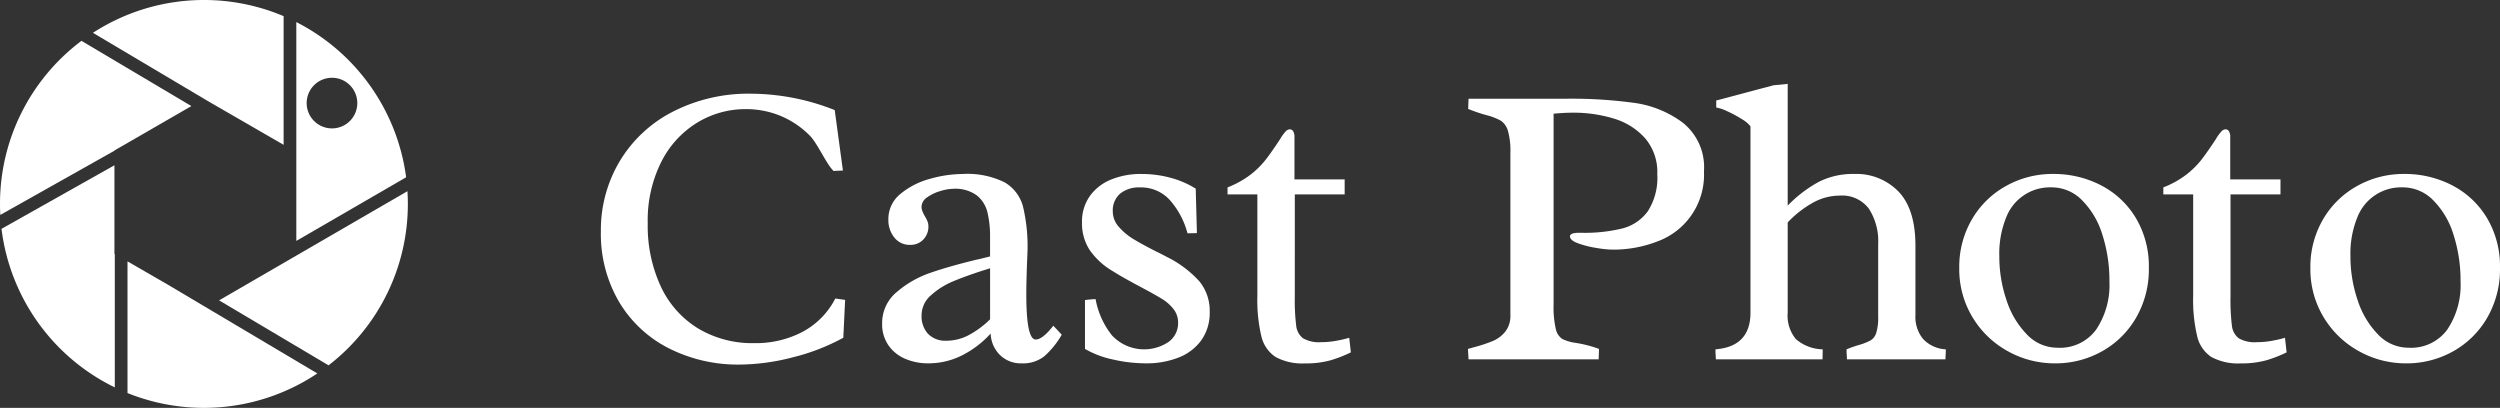
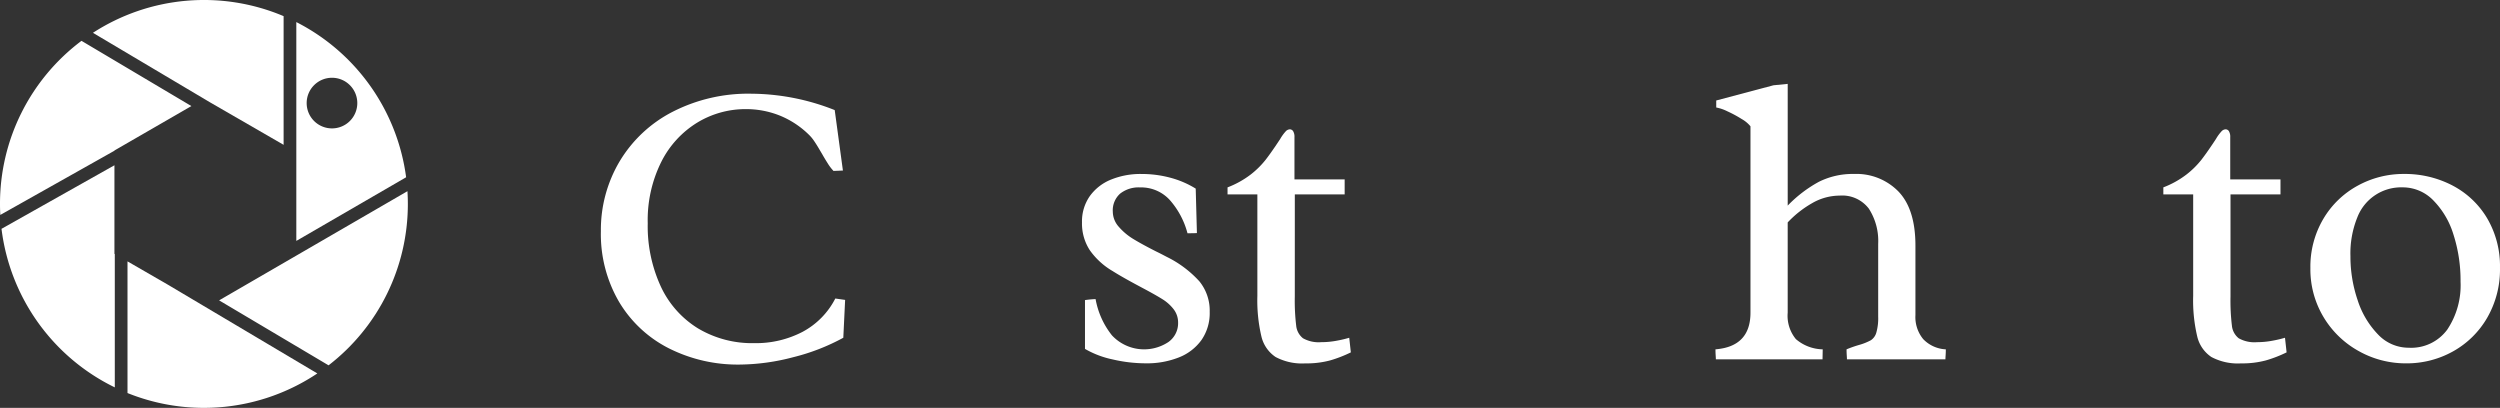
<svg xmlns="http://www.w3.org/2000/svg" id="logo_w" width="300" height="48.943" viewBox="0 0 300 48.943">
  <rect x="0" y="0" width="300" height="48.943" fill="#333333" stroke="none" />
  <g id="グループ_27" data-name="グループ 27">
    <path id="パス_16" data-name="パス 16" d="M98.672,20.3A5.275,5.275,0,0,1,98,19.428q-.361-.566-.7-1.165-.073-.121-.385-.649t-.577-.913a4.582,4.582,0,0,0-.5-.625,10.742,10.742,0,0,0-3.567-2.4,10.881,10.881,0,0,0-4.12-.793A11.138,11.138,0,0,0,82.324,14.5,11.632,11.632,0,0,0,78,19.223a15.645,15.645,0,0,0-1.622,7.352,17.276,17.276,0,0,0,1.573,7.6A11.665,11.665,0,0,0,82.42,39.2a12.669,12.669,0,0,0,6.738,1.766,12.1,12.1,0,0,0,5.8-1.356,9.364,9.364,0,0,0,3.928-4l1.179.168-.218,4.541a25.053,25.053,0,0,1-6.041,2.342,25.782,25.782,0,0,1-6.377.876,18.353,18.353,0,0,1-8.505-1.945,14.638,14.638,0,0,1-5.982-5.573,16.1,16.1,0,0,1-2.186-8.48,16.1,16.1,0,0,1,2.234-8.361,15.821,15.821,0,0,1,6.343-5.958,19.9,19.9,0,0,1,9.489-2.186A27.449,27.449,0,0,1,98.816,13l.984,7.255Z" transform="translate(1.35 0.211)" fill="#fff" />
-     <path id="パス_17" data-name="パス 17" d="M116.5,25.049a3.681,3.681,0,0,0-1.3-2.018,4.386,4.386,0,0,0-2.775-.769,5.712,5.712,0,0,0-1.538.265,5.22,5.22,0,0,0-1.6.756,1.407,1.407,0,0,0-.685,1.141,1.438,1.438,0,0,0,.1.517,5.1,5.1,0,0,0,.312.637,3.733,3.733,0,0,1,.313.625,1.6,1.6,0,0,1,.1.552,2.21,2.21,0,0,1-.612,1.6,2.087,2.087,0,0,1-1.573.637,2.315,2.315,0,0,1-1.91-.889,3.321,3.321,0,0,1-.709-2.138,3.866,3.866,0,0,1,1.465-3.1,9.325,9.325,0,0,1,3.543-1.8,14.575,14.575,0,0,1,3.881-.577,10.1,10.1,0,0,1,5.057,1,4.78,4.78,0,0,1,2.21,2.907,20.608,20.608,0,0,1,.54,5.345l-.048,1.2q-.024.527-.06,1.753t-.036,2.259q0,5.4,1.129,5.4.816,0,2.114-1.658l1.009,1.082a10.3,10.3,0,0,1-2.09,2.582,4.126,4.126,0,0,1-2.714.853,3.575,3.575,0,0,1-2.607-1,3.784,3.784,0,0,1-1.117-2.582,11.755,11.755,0,0,1-3.448,2.63,8.979,8.979,0,0,1-4.048.95,6.913,6.913,0,0,1-2.751-.541,4.637,4.637,0,0,1-2.019-1.621,4.41,4.41,0,0,1-.757-2.595,4.806,4.806,0,0,1,1.755-3.8,12.27,12.27,0,0,1,4.036-2.306q2.282-.792,5.573-1.585.289-.049,1.586-.384V28.1a12.331,12.331,0,0,0-.324-3.051m-.589,7.039q-2.067.673-3.531,1.285a9.232,9.232,0,0,0-2.619,1.646,3.166,3.166,0,0,0-1.154,2.426,3.1,3.1,0,0,0,.782,2.234,2.9,2.9,0,0,0,2.2.817,5.715,5.715,0,0,0,2.738-.708,11.1,11.1,0,0,0,2.5-1.862V31.8c-.241.081-.545.177-.913.288" transform="translate(1.982 0.391)" fill="#fff" />
    <path id="パス_18" data-name="パス 18" d="M140.067,27.6a9.763,9.763,0,0,0-2.1-3.964,4.65,4.65,0,0,0-3.59-1.537,3.573,3.573,0,0,0-2.391.745A2.677,2.677,0,0,0,131.105,25a2.753,2.753,0,0,0,.72,1.826,7.3,7.3,0,0,0,1.766,1.477q1.046.637,2.751,1.5.408.193,1.226.625a13.043,13.043,0,0,1,3.928,2.942,5.57,5.57,0,0,1,1.237,3.665,5.654,5.654,0,0,1-.985,3.374,6.056,6.056,0,0,1-2.714,2.09,10.38,10.38,0,0,1-3.964.709,17.557,17.557,0,0,1-3.988-.469,11.188,11.188,0,0,1-3.315-1.262V35.619a12.28,12.28,0,0,1,1.273-.119A9.728,9.728,0,0,0,131,39.848a5.276,5.276,0,0,0,6.775.806,2.767,2.767,0,0,0,1.166-2.319,2.59,2.59,0,0,0-.53-1.609,5.082,5.082,0,0,0-1.369-1.225q-.841-.529-2.522-1.418-2.259-1.2-3.435-1.946a8.713,8.713,0,0,1-2.752-2.522,5.852,5.852,0,0,1-.924-3.315,5.279,5.279,0,0,1,.938-3.159,5.8,5.8,0,0,1,2.546-1.982,9.35,9.35,0,0,1,3.628-.673,13.311,13.311,0,0,1,3.519.457,11.254,11.254,0,0,1,3.015,1.3l.144,5.334c-.223.015-.6.023-1.128.023" transform="translate(2.431 0.391)" fill="#fff" />
    <path id="パス_19" data-name="パス 19" d="M152.617,35.288a25.21,25.21,0,0,0,.167,3.5A2.2,2.2,0,0,0,153.6,40.3a3.838,3.838,0,0,0,2.185.469,10.044,10.044,0,0,0,1.825-.168,13.875,13.875,0,0,0,1.539-.361l.192,1.754a15.21,15.21,0,0,1-2.474.961,10.921,10.921,0,0,1-3,.361,6.741,6.741,0,0,1-3.556-.769,4.09,4.09,0,0,1-1.706-2.486,18.909,18.909,0,0,1-.48-4.841V23.036h-3.579v-.842A11.039,11.039,0,0,0,147.3,20.67a10.416,10.416,0,0,0,1.837-1.814q.722-.937,1.73-2.474a5.21,5.21,0,0,1,.673-.925.709.709,0,0,1,.48-.228.468.468,0,0,1,.4.228,1.281,1.281,0,0,1,.157.708v5.069H158.6v1.8h-5.981Z" transform="translate(2.759 0.291)" fill="#fff" />
-     <path id="パス_20" data-name="パス 20" d="M177.649,15.465a2.2,2.2,0,0,0-.841-1.2,7.206,7.206,0,0,0-1.742-.672,19.511,19.511,0,0,1-2.186-.745l.048-1.225h11.916a55.8,55.8,0,0,1,7.9.491,12.625,12.625,0,0,1,5.91,2.4,6.837,6.837,0,0,1,2.523,5.826,8.509,8.509,0,0,1-5.49,8.372,14.7,14.7,0,0,1-5.585,1.021,13.044,13.044,0,0,1-1.778-.192,12.031,12.031,0,0,1-2.223-.553q-1-.359-1-.841,0-.433,1.057-.432h.361a19.122,19.122,0,0,0,4.841-.517,5.452,5.452,0,0,0,3.076-2.066,7.433,7.433,0,0,0,1.14-4.456,6.246,6.246,0,0,0-1.465-4.313,8.131,8.131,0,0,0-3.748-2.354,16.455,16.455,0,0,0-4.9-.709c-.706,0-1.482.041-2.331.121V36.293a11.728,11.728,0,0,0,.264,2.955,1.923,1.923,0,0,0,.768,1.2,5.3,5.3,0,0,0,1.658.48,14.844,14.844,0,0,1,2.763.72l-.048,1.249H172.928l-.072-1.249.769-.216a16.773,16.773,0,0,0,2.269-.756,3.8,3.8,0,0,0,1.454-1.118,3.079,3.079,0,0,0,.6-1.993V18.132a8.747,8.747,0,0,0-.3-2.667" transform="translate(3.299 0.222)" fill="#fff" />
    <path id="パス_21" data-name="パス 21" d="M226.943,40.519a4.016,4.016,0,0,0,2.7,1.214c0,.239-.007.476-.023.708s-.024.4-.024.492H217.779c0-.1-.008-.261-.024-.492s-.023-.469-.023-.708a13.812,13.812,0,0,1,1.586-.552,6.736,6.736,0,0,0,1.333-.542,1.626,1.626,0,0,0,.649-.9,6.267,6.267,0,0,0,.227-1.945v-8.72a7.153,7.153,0,0,0-1.116-4.216,4,4,0,0,0-3.5-1.573,6.631,6.631,0,0,0-3.3.9,12.529,12.529,0,0,0-2.943,2.318V37.335a4.4,4.4,0,0,0,.985,3.171,5.071,5.071,0,0,0,3.218,1.226l-.023,1.2h-12.8c0-.1-.007-.261-.023-.492s-.023-.469-.023-.708q4.2-.336,4.2-4.4V14.969a3.7,3.7,0,0,0-1.058-.876,14.206,14.206,0,0,0-1.717-.925,5.106,5.106,0,0,0-1.334-.457V11.87l6.871-1.825,1.706-.168V24.484a15.473,15.473,0,0,1,3.725-2.847,9.043,9.043,0,0,1,4.227-.949,7.041,7.041,0,0,1,5.357,2.126q2.018,2.126,2.018,6.475v8.335a4.154,4.154,0,0,0,.949,2.9" transform="translate(3.855 0.188)" fill="#fff" />
-     <path id="パス_22" data-name="パス 22" d="M247.754,21.866a10.434,10.434,0,0,1,4.168,3.94,11.328,11.328,0,0,1,1.538,5.945,11.58,11.58,0,0,1-1.538,5.994,10.79,10.79,0,0,1-4.108,4.036,11.362,11.362,0,0,1-5.621,1.43,11.5,11.5,0,0,1-5.67-1.465,11.263,11.263,0,0,1-4.227-4.072,11.123,11.123,0,0,1-1.587-5.9,11.261,11.261,0,0,1,1.538-5.874,10.744,10.744,0,0,1,4.12-4,11.378,11.378,0,0,1,5.562-1.416,12.342,12.342,0,0,1,5.825,1.38m-.612,17.285a9.559,9.559,0,0,0,1.586-5.742,17.99,17.99,0,0,0-.853-5.658,9.987,9.987,0,0,0-2.439-4.12,5.1,5.1,0,0,0-3.651-1.537,5.633,5.633,0,0,0-5.453,3.627,11.5,11.5,0,0,0-.817,4.638,16.21,16.21,0,0,0,.865,5.273,10.5,10.5,0,0,0,2.451,4.119,5.041,5.041,0,0,0,3.675,1.587,5.367,5.367,0,0,0,4.637-2.187" transform="translate(4.403 0.391)" fill="#fff" />
    <path id="パス_23" data-name="パス 23" d="M262.8,35.288a25.013,25.013,0,0,0,.168,3.5,2.2,2.2,0,0,0,.817,1.513,3.845,3.845,0,0,0,2.186.469A10.052,10.052,0,0,0,267.8,40.6a13.8,13.8,0,0,0,1.538-.361l.193,1.754a15.211,15.211,0,0,1-2.474.961,10.931,10.931,0,0,1-3,.361,6.736,6.736,0,0,1-3.556-.769,4.081,4.081,0,0,1-1.7-2.486,18.854,18.854,0,0,1-.481-4.841V23.036h-3.58v-.842a11,11,0,0,0,2.75-1.525,10.388,10.388,0,0,0,1.838-1.814q.722-.937,1.729-2.474a5.2,5.2,0,0,1,.674-.925.707.707,0,0,1,.48-.228.469.469,0,0,1,.4.228,1.281,1.281,0,0,1,.156.708v5.069h6.03v1.8H262.8Z" transform="translate(4.861 0.291)" fill="#fff" />
    <path id="パス_24" data-name="パス 24" d="M289.1,21.866a10.434,10.434,0,0,1,4.168,3.94,11.327,11.327,0,0,1,1.538,5.945,11.58,11.58,0,0,1-1.538,5.994,10.79,10.79,0,0,1-4.108,4.036,11.365,11.365,0,0,1-5.621,1.43,11.5,11.5,0,0,1-5.67-1.465,11.263,11.263,0,0,1-4.227-4.072,11.124,11.124,0,0,1-1.587-5.9,11.261,11.261,0,0,1,1.538-5.874,10.744,10.744,0,0,1,4.12-4,11.379,11.379,0,0,1,5.562-1.416,12.342,12.342,0,0,1,5.825,1.38m-.612,17.285a9.559,9.559,0,0,0,1.586-5.742,17.991,17.991,0,0,0-.853-5.658,9.988,9.988,0,0,0-2.439-4.12,5.1,5.1,0,0,0-3.651-1.537,5.633,5.633,0,0,0-5.453,3.627,11.5,11.5,0,0,0-.817,4.638,16.209,16.209,0,0,0,.865,5.273,10.5,10.5,0,0,0,2.451,4.119,5.041,5.041,0,0,0,3.675,1.587,5.367,5.367,0,0,0,4.637-2.187" transform="translate(5.192 0.391)" fill="#fff" />
    <path id="パス_25" data-name="パス 25" d="M13.732,17.968l9.234-5.331L9.779,4.808A24.434,24.434,0,0,0,0,24.38q0,.663.036,1.32l13.7-7.708Z" transform="translate(0 0.092)" fill="#fff" />
    <path id="パス_26" data-name="パス 26" d="M33.824,17.38V1.938a24.513,24.513,0,0,0-22.881,2l14,8.313Z" transform="translate(0.209)" fill="#fff" />
    <path id="パス_27" data-name="パス 27" d="M38.936,43.409A24.431,24.431,0,0,0,48.45,24.042c0-.514-.018-1.023-.049-1.529l-22.6,13.1Z" transform="translate(0.492 0.43)" fill="#fff" />
    <path id="パス_28" data-name="パス 28" d="M13.729,30.089V19.461L.178,27.087A24.489,24.489,0,0,0,13.772,46.115v-16Z" transform="translate(0.003 0.371)" fill="#fff" />
    <path id="パス_29" data-name="パス 29" d="M15.013,30.778v15.8a24.5,24.5,0,0,0,22.78-2.352L19.837,33.563Z" transform="translate(0.287 0.587)" fill="#fff" />
    <path id="パス_30" data-name="パス 30" d="M34.892,2.6v26.26l13.177-7.638A24.49,24.49,0,0,0,34.892,2.6m4.28,12.758a3.038,3.038,0,1,1,3.038-3.038,3.038,3.038,0,0,1-3.038,3.038" transform="translate(0.666 0.05)" fill="#fff" />
  </g>
</svg>